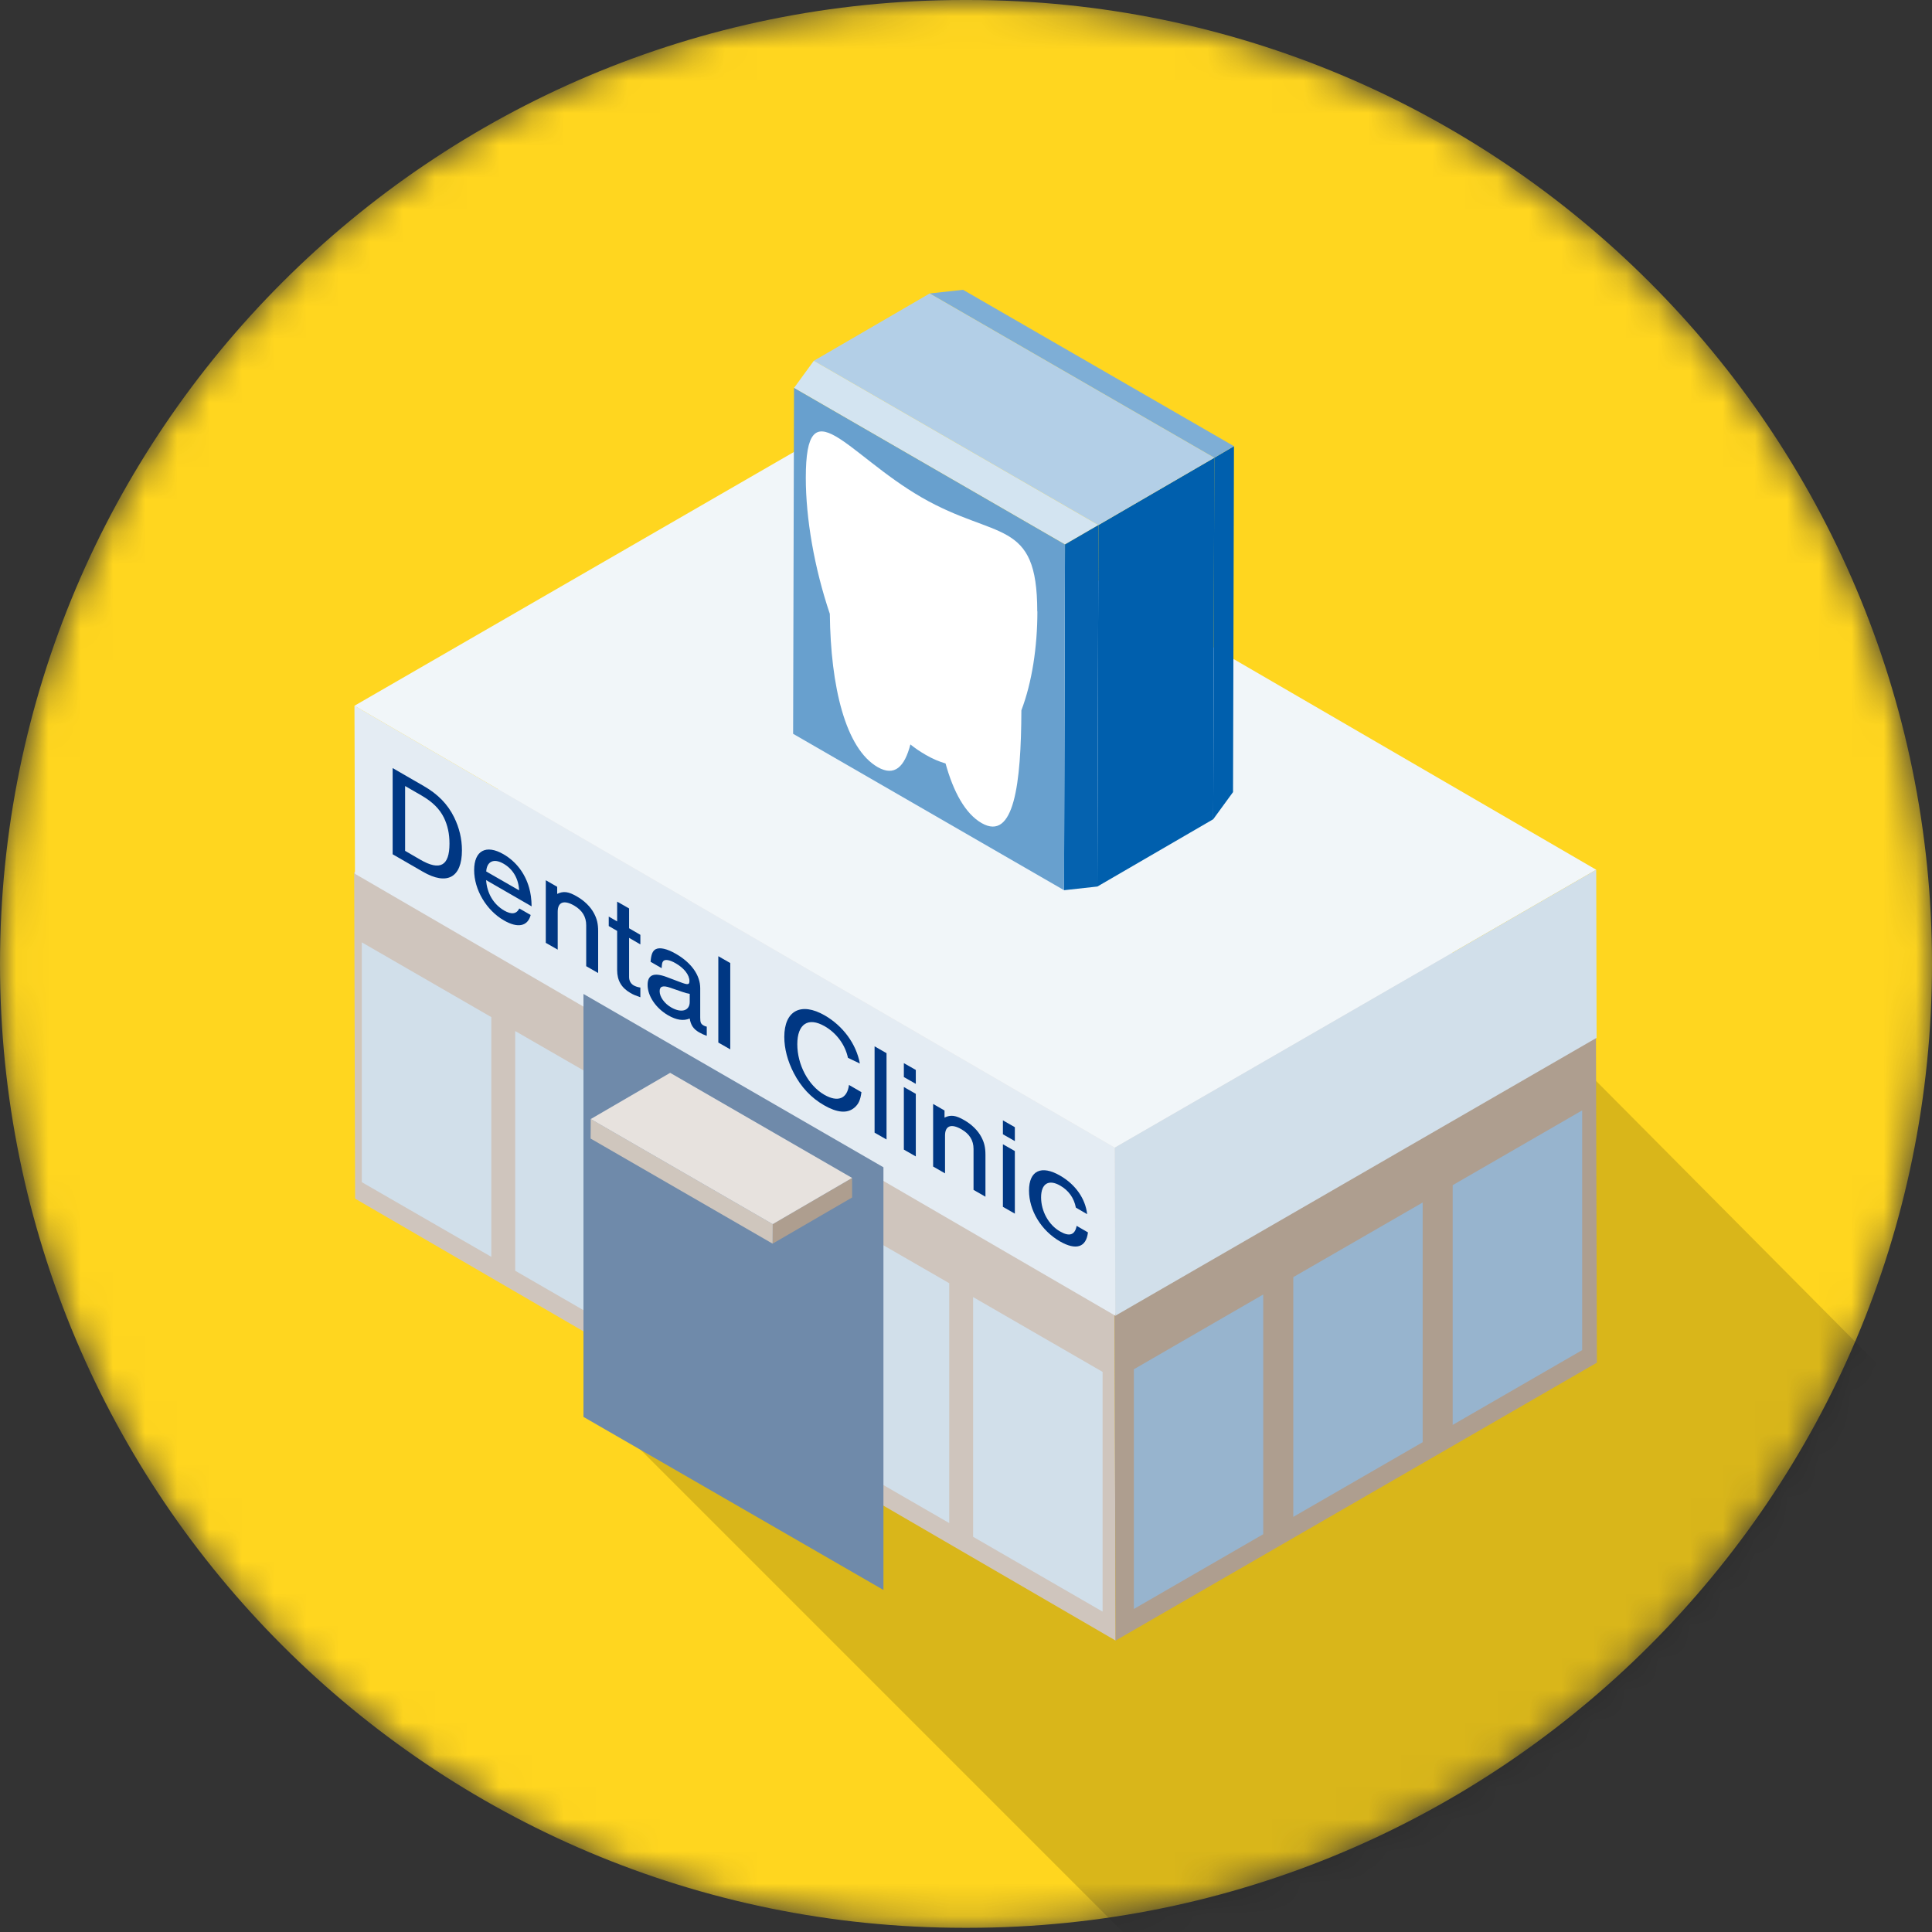
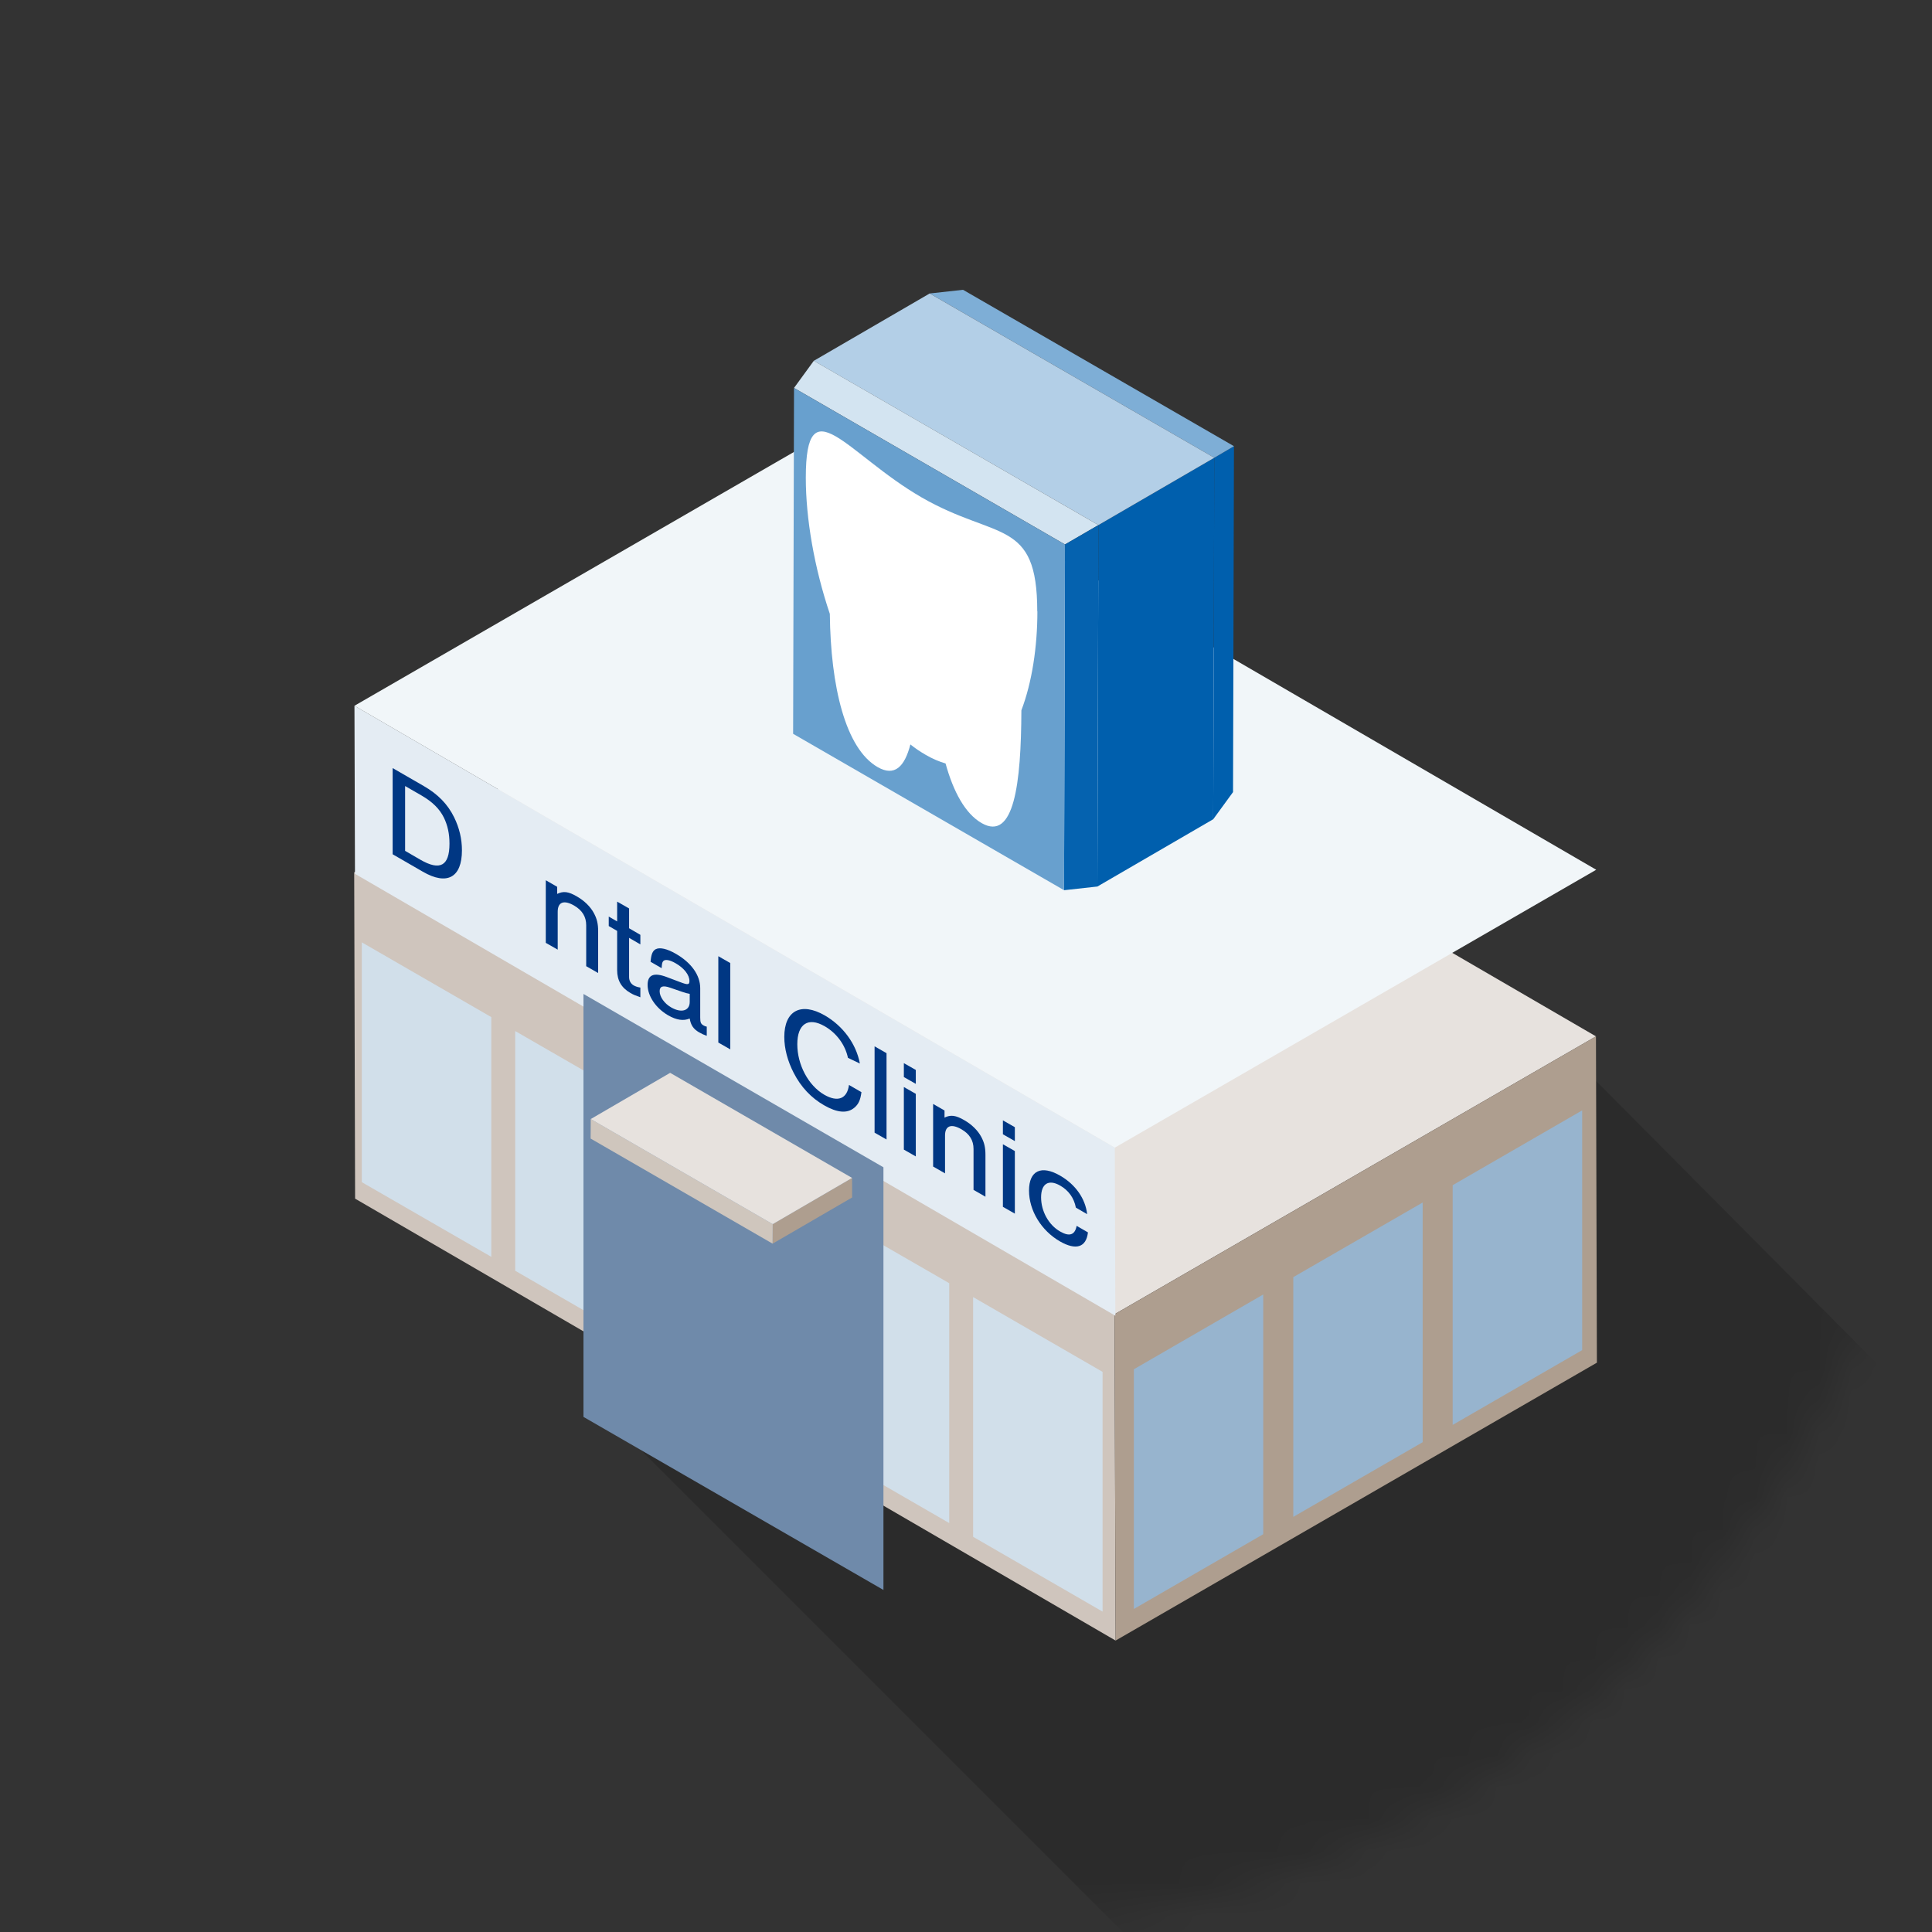
<svg xmlns="http://www.w3.org/2000/svg" width="60" height="60" viewBox="0 0 60 60" fill="none">
  <rect x="0" y="0" width="60" height="60" fill="#333333" stroke="none" />
  <mask id="mask0_646_9132" style="mask-type:luminance" maskUnits="userSpaceOnUse" x="0" y="0" width="60" height="60">
    <path d="M30.06 0H29.94C13.405 0 0 13.402 0 29.935C0 46.468 13.405 59.87 29.94 59.87H30.06C46.595 59.87 60 46.468 60 29.935C60 13.402 46.595 0 30.06 0Z" fill="white" />
  </mask>
  <g mask="url(#mask0_646_9132)">
-     <path d="M30.06 0H29.94C13.405 0 0 13.402 0 29.935C0 46.468 13.405 59.87 29.94 59.87H30.06C46.595 59.87 60 46.468 60 29.935C60 13.402 46.595 0 30.06 0Z" fill="#FFD61F" />
    <path opacity="0.15" d="M77.33 61.51L47.77 31.76L19.28 44.41L45.5 70.63L67.21 78.55V61.51L77.33 62.98V61.51Z" fill="#040000" />
    <path d="M34.646 50.949L11.028 37.225L11 27.091L34.613 40.815L34.646 50.949Z" fill="#CFC5BD" />
    <path d="M34.613 40.815L11 27.091L25.95 18.461L49.564 32.185L34.613 40.815Z" fill="#E7E2DE" />
    <path d="M49.564 32.185L49.593 42.319L34.646 50.949L34.614 40.815L49.564 32.185Z" fill="#AE9E8F" />
    <path d="M34.638 40.861L11.024 27.137L11.008 21.917L34.621 35.641L34.638 40.861Z" fill="#E4ECF3" />
    <path d="M34.621 35.641L11.008 21.918L25.954 13.287L49.572 27.011L34.621 35.641Z" fill="#F1F6F9" />
-     <path d="M49.572 27.011L49.584 32.231L34.638 40.861L34.622 35.641L49.572 27.011Z" fill="#D1DFEA" />
    <path d="M37.711 14.216L38.322 13.857L38.293 24.599L37.678 25.442L37.711 14.216Z" fill="#005FAD" />
    <path d="M28.873 9.114L29.908 9L38.322 13.857L37.711 14.216L28.873 9.114Z" fill="#7EAED6" />
    <path d="M34.113 16.306L37.711 14.216L37.678 25.442L34.08 27.532L34.113 16.306Z" fill="#005FAD" />
    <path d="M25.274 11.205L28.872 9.114L37.711 14.216L34.113 16.306L25.274 11.205Z" fill="#B3CFE7" />
    <path d="M24.659 12.048L25.274 11.204L34.113 16.306L33.074 16.909L24.659 12.048Z" fill="#D3E4F1" />
    <path d="M33.074 16.909L34.113 16.306L34.08 27.532L33.045 27.646L33.074 16.909Z" fill="#0562AF" />
    <path d="M33.074 16.909L33.045 27.646L24.631 22.789L24.659 12.048L33.074 16.909Z" fill="#68A0CE" />
    <path d="M32.213 18.987C32.213 16.082 30.946 16.787 28.619 15.446C26.293 14.101 25.025 11.934 25.025 14.839C25.025 16.098 25.286 17.626 25.771 19.064C25.796 21.322 26.256 23.249 27.258 23.824C27.784 24.125 28.094 23.812 28.273 23.119C28.424 23.241 28.583 23.347 28.746 23.441C28.962 23.567 29.169 23.653 29.365 23.71C29.61 24.594 29.976 25.266 30.482 25.56C31.492 26.142 31.712 24.337 31.72 22.059C32.05 21.192 32.217 20.091 32.217 18.987H32.213Z" fill="white" />
    <path d="M12.194 23.853L13.16 24.411C13.6 24.664 13.906 24.977 14.105 25.385C14.264 25.711 14.346 26.049 14.346 26.408C14.346 27.251 13.885 27.508 13.132 27.072L12.194 26.53V23.849V23.853ZM13.058 26.701C13.665 27.051 13.959 26.892 13.959 26.2C13.959 25.89 13.902 25.637 13.788 25.397C13.649 25.116 13.433 24.904 13.083 24.7L12.581 24.411V26.424L13.058 26.701Z" fill="#003783" />
-     <path d="M15.096 27.328C15.124 27.744 15.324 28.082 15.658 28.278C15.886 28.408 16.041 28.388 16.127 28.213L16.481 28.416C16.387 28.771 16.078 28.832 15.65 28.584C15.104 28.27 14.725 27.63 14.725 27.023C14.725 26.416 15.096 26.216 15.638 26.53C16.025 26.754 16.306 27.121 16.432 27.569C16.481 27.74 16.506 27.911 16.51 28.148L15.096 27.332V27.328ZM16.122 27.654C16.106 27.292 15.931 26.99 15.638 26.823C15.336 26.648 15.12 26.75 15.1 27.064L16.127 27.654H16.122Z" fill="#003783" />
    <path d="M17.304 27.541V27.761C17.496 27.667 17.655 27.687 17.919 27.842C18.148 27.973 18.339 28.16 18.445 28.36C18.539 28.535 18.576 28.69 18.576 28.918V30.218L18.205 30.006V28.735C18.205 28.47 18.082 28.27 17.83 28.123C17.512 27.94 17.32 28.013 17.32 28.315V29.492L16.95 29.281V27.337L17.304 27.541Z" fill="#003783" />
    <path d="M19.887 29.329L19.537 29.126V30.344C19.537 30.458 19.59 30.552 19.684 30.605C19.737 30.633 19.79 30.654 19.887 30.67V30.971C19.729 30.915 19.668 30.89 19.578 30.837C19.301 30.678 19.166 30.45 19.166 30.128V28.91L18.905 28.759V28.465L19.166 28.616V28.001L19.537 28.213V28.828L19.887 29.032V29.325V29.329Z" fill="#003783" />
    <path d="M20.205 29.863C20.222 29.643 20.266 29.533 20.36 29.48C20.486 29.411 20.719 29.464 20.992 29.623C21.473 29.9 21.746 30.287 21.746 30.69V31.603C21.746 31.754 21.766 31.799 21.852 31.848C21.884 31.868 21.904 31.872 21.949 31.884V32.169C21.86 32.137 21.786 32.104 21.709 32.059C21.534 31.957 21.452 31.835 21.42 31.631C21.224 31.713 21.008 31.68 20.747 31.53C20.368 31.31 20.112 30.931 20.112 30.588C20.112 30.275 20.303 30.193 20.698 30.34L21.13 30.503C21.363 30.592 21.411 30.584 21.411 30.466C21.411 30.279 21.248 30.067 20.984 29.916C20.796 29.806 20.645 29.782 20.592 29.855C20.564 29.892 20.556 29.932 20.548 30.067L20.201 29.867L20.205 29.863ZM21.42 30.865C21.35 30.853 21.285 30.837 21.191 30.804L20.812 30.674C20.588 30.596 20.486 30.629 20.486 30.784C20.486 30.959 20.633 31.167 20.849 31.289C21.163 31.468 21.42 31.391 21.42 31.114V30.865Z" fill="#003783" />
-     <path d="M22.679 32.589L22.308 32.377V29.696L22.679 29.908V32.589Z" fill="#003783" />
+     <path d="M22.679 32.589L22.308 32.377V29.696L22.679 29.908Z" fill="#003783" />
    <path d="M26.334 32.854C26.252 32.455 25.983 32.084 25.613 31.872C25.099 31.575 24.761 31.799 24.761 32.43C24.761 33.062 25.099 33.71 25.6 33.999C26.02 34.239 26.309 34.125 26.366 33.694L26.753 33.918C26.721 34.166 26.66 34.297 26.525 34.407C26.305 34.586 25.995 34.557 25.592 34.325C25.193 34.097 24.875 33.759 24.651 33.323C24.459 32.952 24.357 32.565 24.357 32.202C24.357 31.387 24.875 31.11 25.613 31.534C26.183 31.864 26.59 32.418 26.704 33.029L26.33 32.85L26.334 32.854Z" fill="#003783" />
    <path d="M27.532 35.388L27.161 35.176V32.495L27.532 32.707V35.388Z" fill="#003783" />
    <path d="M28.441 33.66L28.07 33.449V33.017L28.441 33.228V33.66ZM28.441 35.914L28.07 35.702V33.758L28.441 33.97V35.914Z" fill="#003783" />
    <path d="M29.333 34.488V34.708C29.524 34.614 29.683 34.635 29.948 34.789C30.177 34.92 30.368 35.107 30.474 35.307C30.568 35.482 30.604 35.637 30.604 35.865V37.165L30.234 36.953V35.682C30.234 35.417 30.111 35.217 29.859 35.071C29.541 34.887 29.349 34.961 29.349 35.262V36.44L28.979 36.228V34.284L29.333 34.488Z" fill="#003783" />
    <path d="M31.517 35.438L31.146 35.226V34.794L31.517 35.006V35.438ZM31.517 37.691L31.146 37.479V35.536L31.517 35.747V37.691Z" fill="#003783" />
    <path d="M33.412 37.503C33.355 37.206 33.188 36.969 32.923 36.819C32.568 36.615 32.332 36.758 32.332 37.185C32.332 37.613 32.564 38.041 32.923 38.245C33.212 38.412 33.383 38.355 33.436 38.07L33.787 38.273C33.734 38.738 33.416 38.84 32.915 38.551C32.336 38.216 31.957 37.593 31.957 36.974C31.957 36.354 32.34 36.171 32.927 36.513C33.4 36.786 33.709 37.226 33.762 37.707L33.412 37.503Z" fill="#003783" />
    <path d="M39.231 47.646L35.213 49.968V42.524L39.231 40.201V47.646Z" fill="#97B4CE" />
    <path d="M49.136 41.929L45.114 44.252V36.807L49.136 34.484V41.929Z" fill="#97B4CE" />
    <path d="M44.182 44.789L40.164 47.108V39.663L44.182 37.345V44.789Z" fill="#97B4CE" />
    <path d="M15.258 39.032L11.236 36.713V29.265L15.258 31.587V39.032Z" fill="#D1DFEA" />
    <path d="M20.022 41.787L16 39.464V32.02L20.022 34.338V41.787Z" fill="#D1DFEA" />
    <path d="M29.479 47.3L25.457 44.977V37.532L29.479 39.851V47.3Z" fill="#D1DFEA" />
    <path d="M34.242 50.05L30.221 47.727V40.282L34.242 42.605V50.05Z" fill="#D1DFEA" />
    <path d="M24.936 45.049L20.62 42.559V35.2L24.936 37.694V45.049Z" fill="#D1DFEA" stroke="#6F8AAA" stroke-width="5" stroke-miterlimit="10" stroke-linecap="round" />
    <path d="M24.972 41.989L20.506 39.409V38.44L24.972 41.019V41.989Z" fill="#6F8AAA" />
    <path d="M26.463 36.582V37.189L23.994 38.623L23.998 38.016L26.463 36.582Z" fill="#AE9E8F" />
    <path d="M23.998 38.016L23.994 38.623L18.342 35.359L18.346 34.752L23.998 38.016Z" fill="#CFC6BD" />
    <path d="M26.463 36.582L23.998 38.017L18.346 34.753L20.812 33.318L26.463 36.582Z" fill="#E7E2DE" />
  </g>
</svg>